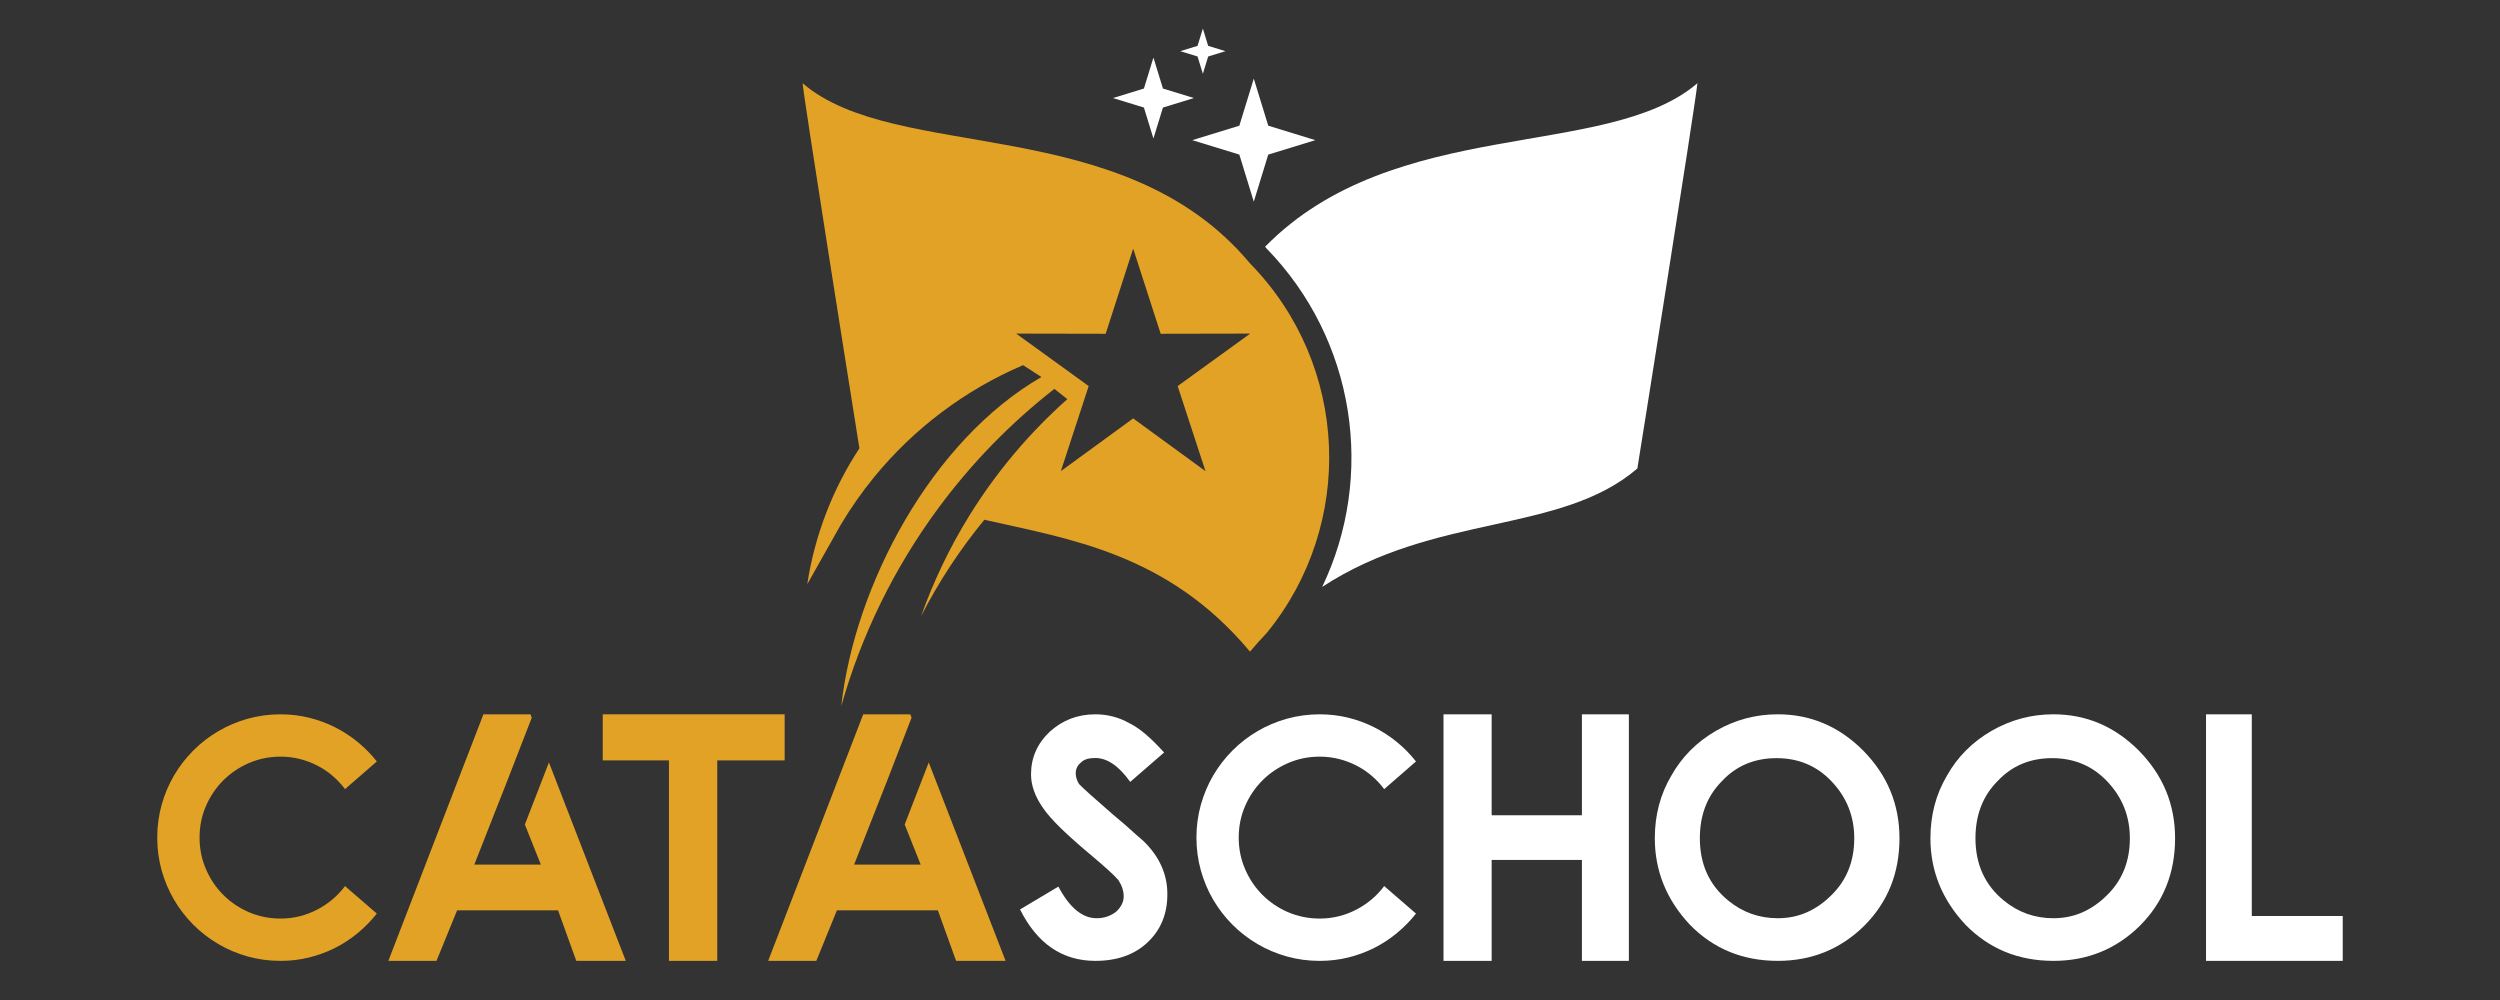
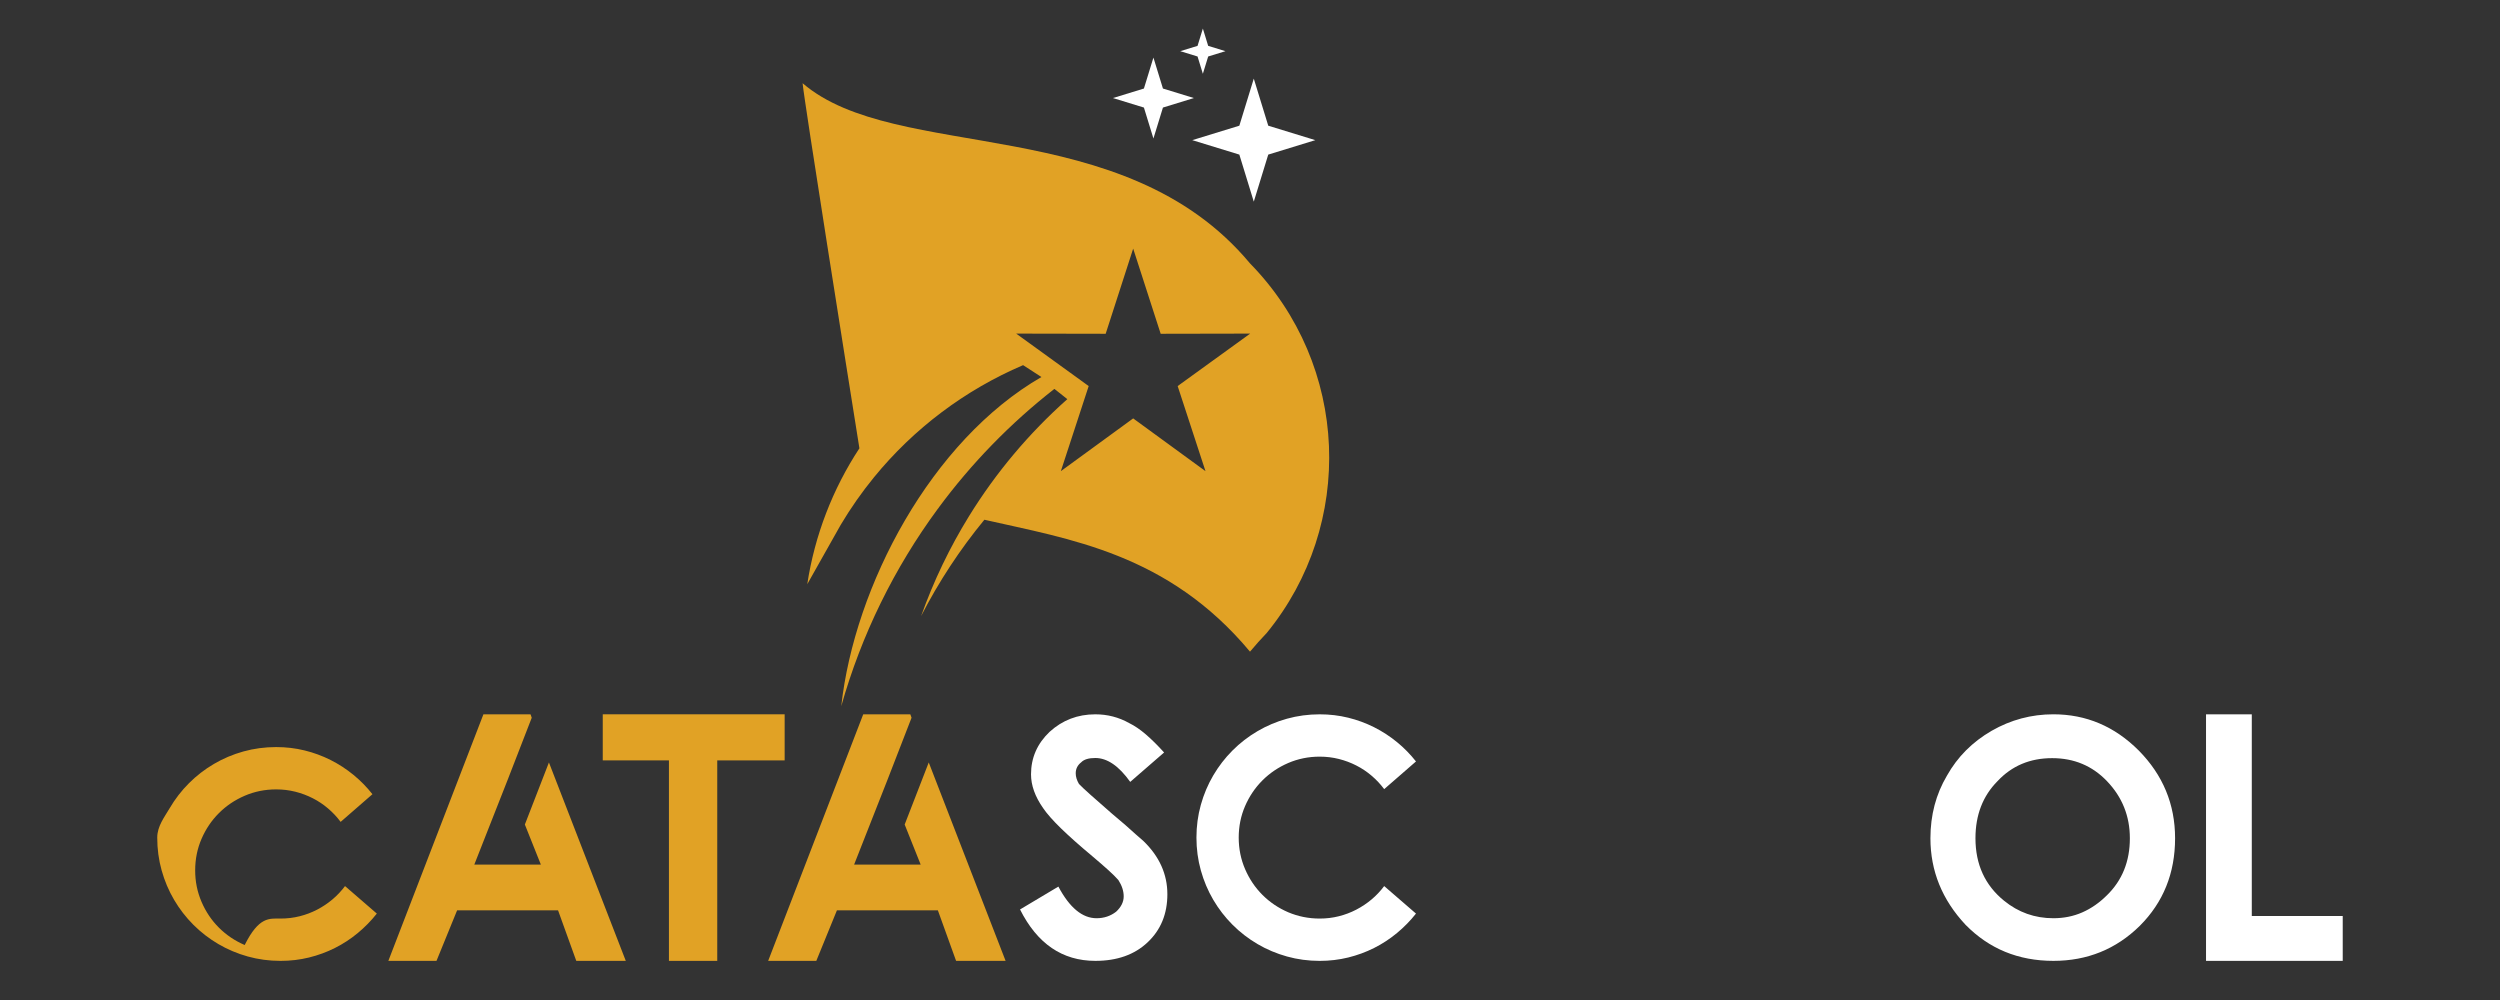
<svg xmlns="http://www.w3.org/2000/svg" version="1.1" id="Calque_1" x="0px" y="0px" width="200px" height="80px" viewBox="0 0 200 80" enable-background="new 0 0 200 80" xml:space="preserve">
  <rect x="0" y="0" width="200" height="80" fill="#333333" stroke="none" />
-   <path fill="#E1A225" d="M22.443,73.485c0.532,0,1.043-0.062,1.534-0.186c0.49-0.124,0.956-0.3,1.396-0.529  c0.44-0.229,0.848-0.502,1.224-0.818s0.71-0.672,1.004-1.066l2.545,2.201c-0.45,0.568-0.956,1.086-1.52,1.554  s-1.174,0.867-1.83,1.197c-0.655,0.33-1.348,0.584-2.077,0.763s-1.488,0.269-2.276,0.269c-0.908,0-1.781-0.117-2.621-0.351  c-0.839-0.234-1.625-0.566-2.359-0.997c-0.733-0.432-1.398-0.944-1.994-1.541c-0.596-0.596-1.11-1.261-1.541-1.994  c-0.431-0.733-0.764-1.521-0.998-2.359s-0.351-1.712-0.351-2.62c0-0.907,0.117-1.781,0.351-2.62s0.566-1.625,0.998-2.359  c0.431-0.733,0.944-1.397,1.541-1.994c0.596-0.596,1.261-1.109,1.994-1.54c0.734-0.432,1.52-0.764,2.359-0.998  c0.839-0.233,1.713-0.351,2.621-0.351c0.789,0,1.547,0.09,2.276,0.269s1.421,0.434,2.077,0.764c0.656,0.33,1.266,0.727,1.83,1.189  s1.07,0.979,1.52,1.548l-2.545,2.214c-0.293-0.394-0.628-0.752-1.004-1.072c-0.376-0.321-0.784-0.594-1.224-0.818  c-0.44-0.225-0.906-0.399-1.396-0.523c-0.491-0.123-1.002-0.186-1.534-0.186c-0.89,0-1.729,0.17-2.517,0.509  c-0.789,0.34-1.477,0.803-2.063,1.39s-1.05,1.272-1.389,2.057c-0.339,0.783-0.509,1.625-0.509,2.523c0,0.89,0.169,1.729,0.509,2.518  c0.339,0.788,0.802,1.477,1.389,2.063c0.587,0.587,1.274,1.051,2.063,1.39C20.715,73.315,21.554,73.485,22.443,73.485z" />
+   <path fill="#E1A225" d="M22.443,73.485c0.532,0,1.043-0.062,1.534-0.186c0.49-0.124,0.956-0.3,1.396-0.529  c0.44-0.229,0.848-0.502,1.224-0.818s0.71-0.672,1.004-1.066l2.545,2.201c-0.45,0.568-0.956,1.086-1.52,1.554  s-1.174,0.867-1.83,1.197c-0.655,0.33-1.348,0.584-2.077,0.763s-1.488,0.269-2.276,0.269c-0.908,0-1.781-0.117-2.621-0.351  c-0.839-0.234-1.625-0.566-2.359-0.997c-0.733-0.432-1.398-0.944-1.994-1.541c-0.596-0.596-1.11-1.261-1.541-1.994  c-0.431-0.733-0.764-1.521-0.998-2.359s-0.351-1.712-0.351-2.62s0.566-1.625,0.998-2.359  c0.431-0.733,0.944-1.397,1.541-1.994c0.596-0.596,1.261-1.109,1.994-1.54c0.734-0.432,1.52-0.764,2.359-0.998  c0.839-0.233,1.713-0.351,2.621-0.351c0.789,0,1.547,0.09,2.276,0.269s1.421,0.434,2.077,0.764c0.656,0.33,1.266,0.727,1.83,1.189  s1.07,0.979,1.52,1.548l-2.545,2.214c-0.293-0.394-0.628-0.752-1.004-1.072c-0.376-0.321-0.784-0.594-1.224-0.818  c-0.44-0.225-0.906-0.399-1.396-0.523c-0.491-0.123-1.002-0.186-1.534-0.186c-0.89,0-1.729,0.17-2.517,0.509  c-0.789,0.34-1.477,0.803-2.063,1.39s-1.05,1.272-1.389,2.057c-0.339,0.783-0.509,1.625-0.509,2.523c0,0.89,0.169,1.729,0.509,2.518  c0.339,0.788,0.802,1.477,1.389,2.063c0.587,0.587,1.274,1.051,2.063,1.39C20.715,73.315,21.554,73.485,22.443,73.485z" />
  <path fill="#E1A225" d="M42.442,57.145l0.097,0.275l-1.926,4.966l-2.668,6.78h5.323l-1.279-3.204l1.926-4.966l6.148,15.873h-3.961  l-1.458-4.044h-8.074l-1.65,4.044h-3.852l7.606-19.725H42.442z" />
  <path fill="#E1A225" d="M62.772,57.145v3.687h-1.788H57.38v16.038h-3.865V60.831h-3.507H48.22v-3.687H62.772z" />
  <path fill="#E1A225" d="M72.827,57.145l0.097,0.275l-1.926,4.966l-2.668,6.78h5.323l-1.279-3.204l1.926-4.966l6.148,15.873h-3.961  l-1.458-4.044h-8.074l-1.65,4.044h-3.852l7.606-19.725H72.827z" />
  <path fill="#FFFFFF" d="M87.627,76.869c-2.641,0-4.649-1.371-6.024-4.112l3.067-1.83c0.898,1.688,1.917,2.531,3.054,2.531  c0.596,0,1.118-0.174,1.567-0.522c0.404-0.376,0.605-0.784,0.605-1.225c0-0.431-0.142-0.866-0.426-1.307  c-0.184-0.211-0.45-0.475-0.798-0.791c-0.349-0.316-0.784-0.694-1.307-1.135c-1-0.834-1.827-1.57-2.483-2.207  c-0.655-0.638-1.135-1.181-1.437-1.63c-0.642-0.917-0.963-1.816-0.963-2.696c0-1.32,0.495-2.453,1.485-3.397  c1.027-0.936,2.247-1.403,3.659-1.403c0.973,0,1.875,0.234,2.71,0.702c0.431,0.211,0.876,0.514,1.334,0.907  c0.459,0.395,0.944,0.876,1.458,1.444l-2.71,2.353c-0.907-1.274-1.839-1.912-2.792-1.912c-0.532,0-0.908,0.114-1.128,0.344  c-0.293,0.229-0.44,0.522-0.44,0.88c0,0.275,0.087,0.56,0.261,0.854c0.174,0.184,0.479,0.47,0.915,0.859  c0.435,0.39,1.006,0.892,1.712,1.506c0.825,0.688,1.453,1.233,1.885,1.637c0.284,0.257,0.495,0.44,0.633,0.551  c1.283,1.237,1.926,2.659,1.926,4.264c0,1.577-0.527,2.861-1.582,3.852C90.764,76.374,89.369,76.869,87.627,76.869z" />
  <path fill="#FFFFFF" d="M105.576,73.485c0.531,0,1.043-0.062,1.533-0.186c0.492-0.124,0.957-0.3,1.396-0.529  c0.441-0.229,0.848-0.502,1.225-0.818c0.375-0.316,0.711-0.672,1.004-1.066l2.545,2.201c-0.449,0.568-0.955,1.086-1.52,1.554  s-1.174,0.867-1.83,1.197s-1.348,0.584-2.076,0.763c-0.73,0.179-1.488,0.269-2.277,0.269c-0.908,0-1.781-0.117-2.619-0.351  c-0.84-0.234-1.626-0.566-2.359-0.997c-0.733-0.432-1.398-0.944-1.994-1.541c-0.597-0.596-1.109-1.261-1.541-1.994  c-0.431-0.733-0.763-1.521-0.997-2.359c-0.233-0.839-0.351-1.712-0.351-2.62c0-0.907,0.117-1.781,0.351-2.62  c0.234-0.839,0.566-1.625,0.997-2.359c0.432-0.733,0.944-1.397,1.541-1.994c0.596-0.596,1.261-1.109,1.994-1.54  c0.733-0.432,1.52-0.764,2.359-0.998c0.838-0.233,1.711-0.351,2.619-0.351c0.789,0,1.547,0.09,2.277,0.269  c0.729,0.179,1.42,0.434,2.076,0.764s1.266,0.727,1.83,1.189s1.07,0.979,1.52,1.548l-2.545,2.214  c-0.293-0.394-0.629-0.752-1.004-1.072c-0.377-0.321-0.783-0.594-1.225-0.818c-0.439-0.225-0.904-0.399-1.396-0.523  c-0.49-0.123-1.002-0.186-1.533-0.186c-0.889,0-1.729,0.17-2.518,0.509c-0.787,0.34-1.476,0.803-2.062,1.39  c-0.587,0.587-1.051,1.272-1.39,2.057c-0.339,0.783-0.509,1.625-0.509,2.523c0,0.89,0.17,1.729,0.509,2.518  c0.339,0.788,0.803,1.477,1.39,2.063c0.586,0.587,1.274,1.051,2.062,1.39C103.848,73.315,104.688,73.485,105.576,73.485z" />
-   <path fill="#FFFFFF" d="M130.309,57.145v19.725h-3.756v-8.074h-7.221v8.074h-3.852V57.145h3.852v8.074h7.221v-8.074H130.309z" />
-   <path fill="#FFFFFF" d="M142.221,76.869c-2.797,0-5.141-0.963-7.029-2.889c-1.871-1.999-2.807-4.305-2.807-6.919  c0-1.852,0.441-3.521,1.32-5.006c0.844-1.504,2.037-2.701,3.576-3.591c1.531-0.88,3.178-1.32,4.939-1.32  c2.621,0,4.896,0.963,6.822,2.889c1.943,1.963,2.916,4.306,2.916,7.028c0,2.788-0.941,5.122-2.82,7.002  C147.24,75.934,144.934,76.869,142.221,76.869z M142.221,73.458c0.834,0,1.605-0.156,2.316-0.468s1.369-0.771,1.975-1.375  c1.219-1.192,1.828-2.71,1.828-4.554c0-1.77-0.609-3.291-1.828-4.566c-1.174-1.229-2.637-1.843-4.389-1.843  c-1.77,0-3.227,0.614-4.373,1.843c-1.174,1.184-1.762,2.705-1.762,4.566c0,2.091,0.762,3.756,2.283,4.993  C139.418,72.99,140.734,73.458,142.221,73.458z" />
  <path fill="#FFFFFF" d="M164.27,76.869c-2.797,0-5.141-0.963-7.029-2.889c-1.871-1.999-2.807-4.305-2.807-6.919  c0-1.852,0.441-3.521,1.32-5.006c0.844-1.504,2.037-2.701,3.576-3.591c1.531-0.88,3.178-1.32,4.939-1.32  c2.621,0,4.896,0.963,6.822,2.889c1.943,1.963,2.916,4.306,2.916,7.028c0,2.788-0.941,5.122-2.82,7.002  C169.289,75.934,166.982,76.869,164.27,76.869z M164.27,73.458c0.834,0,1.605-0.156,2.316-0.468s1.369-0.771,1.975-1.375  c1.219-1.192,1.828-2.71,1.828-4.554c0-1.77-0.609-3.291-1.828-4.566c-1.174-1.229-2.637-1.843-4.389-1.843  c-1.77,0-3.227,0.614-4.373,1.843c-1.174,1.184-1.762,2.705-1.762,4.566c0,2.091,0.762,3.756,2.283,4.993  C161.467,72.99,162.783,73.458,164.27,73.458z" />
  <path fill="#FFFFFF" d="M180.143,57.145v16.135h7.275v3.59h-10.936V57.145H180.143z" />
  <path fill-rule="evenodd" clip-rule="evenodd" fill="#E1A225" d="M90.654,19.888l2.2,6.814l7.16-0.014l-5.801,4.197l2.226,6.807  l-5.785-4.22l-5.786,4.22l2.227-6.807l-5.802-4.197l7.161,0.014L90.654,19.888L90.654,19.888z M77.524,41.289  c-1.55,2.512-2.837,5.193-3.835,7.994c1.411-2.748,3.108-5.33,5.06-7.703l-0.001-0.002c6.786,1.551,14.682,2.68,21.252,10.555  c0.439-0.527,0.885-1.023,1.336-1.492c7.086-8.664,6.641-21.421-1.336-29.571C89.839,8.891,71.695,13.092,64.208,6.657  c0.134,1.467,3.565,23.068,4.544,29.207c-2.14,3.259-3.574,6.962-4.171,10.872c0,0,0.892-1.582,2.676-4.748  c0.795-1.336,1.684-2.606,2.659-3.801l0.001-0.001h0c3.179-3.894,7.267-6.981,11.93-8.974c0.979,0.633,1.468,0.95,1.468,0.95  c-8.818,5.087-14.954,16.692-16.014,26.331c1.617-5.723,4.247-11.066,7.732-15.797l0.064-0.07c-0.004-0.002-0.006-0.003-0.009-0.004  c2.627-3.553,5.738-6.756,9.263-9.51c0.69,0.546,1.036,0.82,1.036,0.82C82.313,34.661,79.668,37.817,77.524,41.289L77.524,41.289  L77.524,41.289z" />
  <path fill-rule="evenodd" clip-rule="evenodd" fill="#FFFFFF" d="M92.274,4.606l0.761,2.477l2.477,0.761l-2.477,0.761l-0.761,2.477  l-0.761-2.477l-2.477-0.761l2.477-0.761L92.274,4.606L92.274,4.606z M100.303,6.29l-1.156,3.766l-3.765,1.156l3.765,1.156  l1.156,3.764l1.157-3.764l3.766-1.156l-3.766-1.156L100.303,6.29L100.303,6.29z M96.229,2.285l-0.425,1.384l-1.383,0.425  l1.383,0.425l0.425,1.384l0.425-1.384l1.384-0.425l-1.384-0.425L96.229,2.285z" />
-   <path fill-rule="evenodd" clip-rule="evenodd" fill="#FFFFFF" d="M135.793,6.657c-7.2,6.188-24.251,2.543-34.586,13.082  c0.038,0.045,0.077,0.09,0.115,0.136c7.133,7.33,8.703,18.198,4.455,27.076c9.021-5.902,19.079-4.201,25.211-9.472  C131.031,37.249,135.637,8.362,135.793,6.657z" />
</svg>